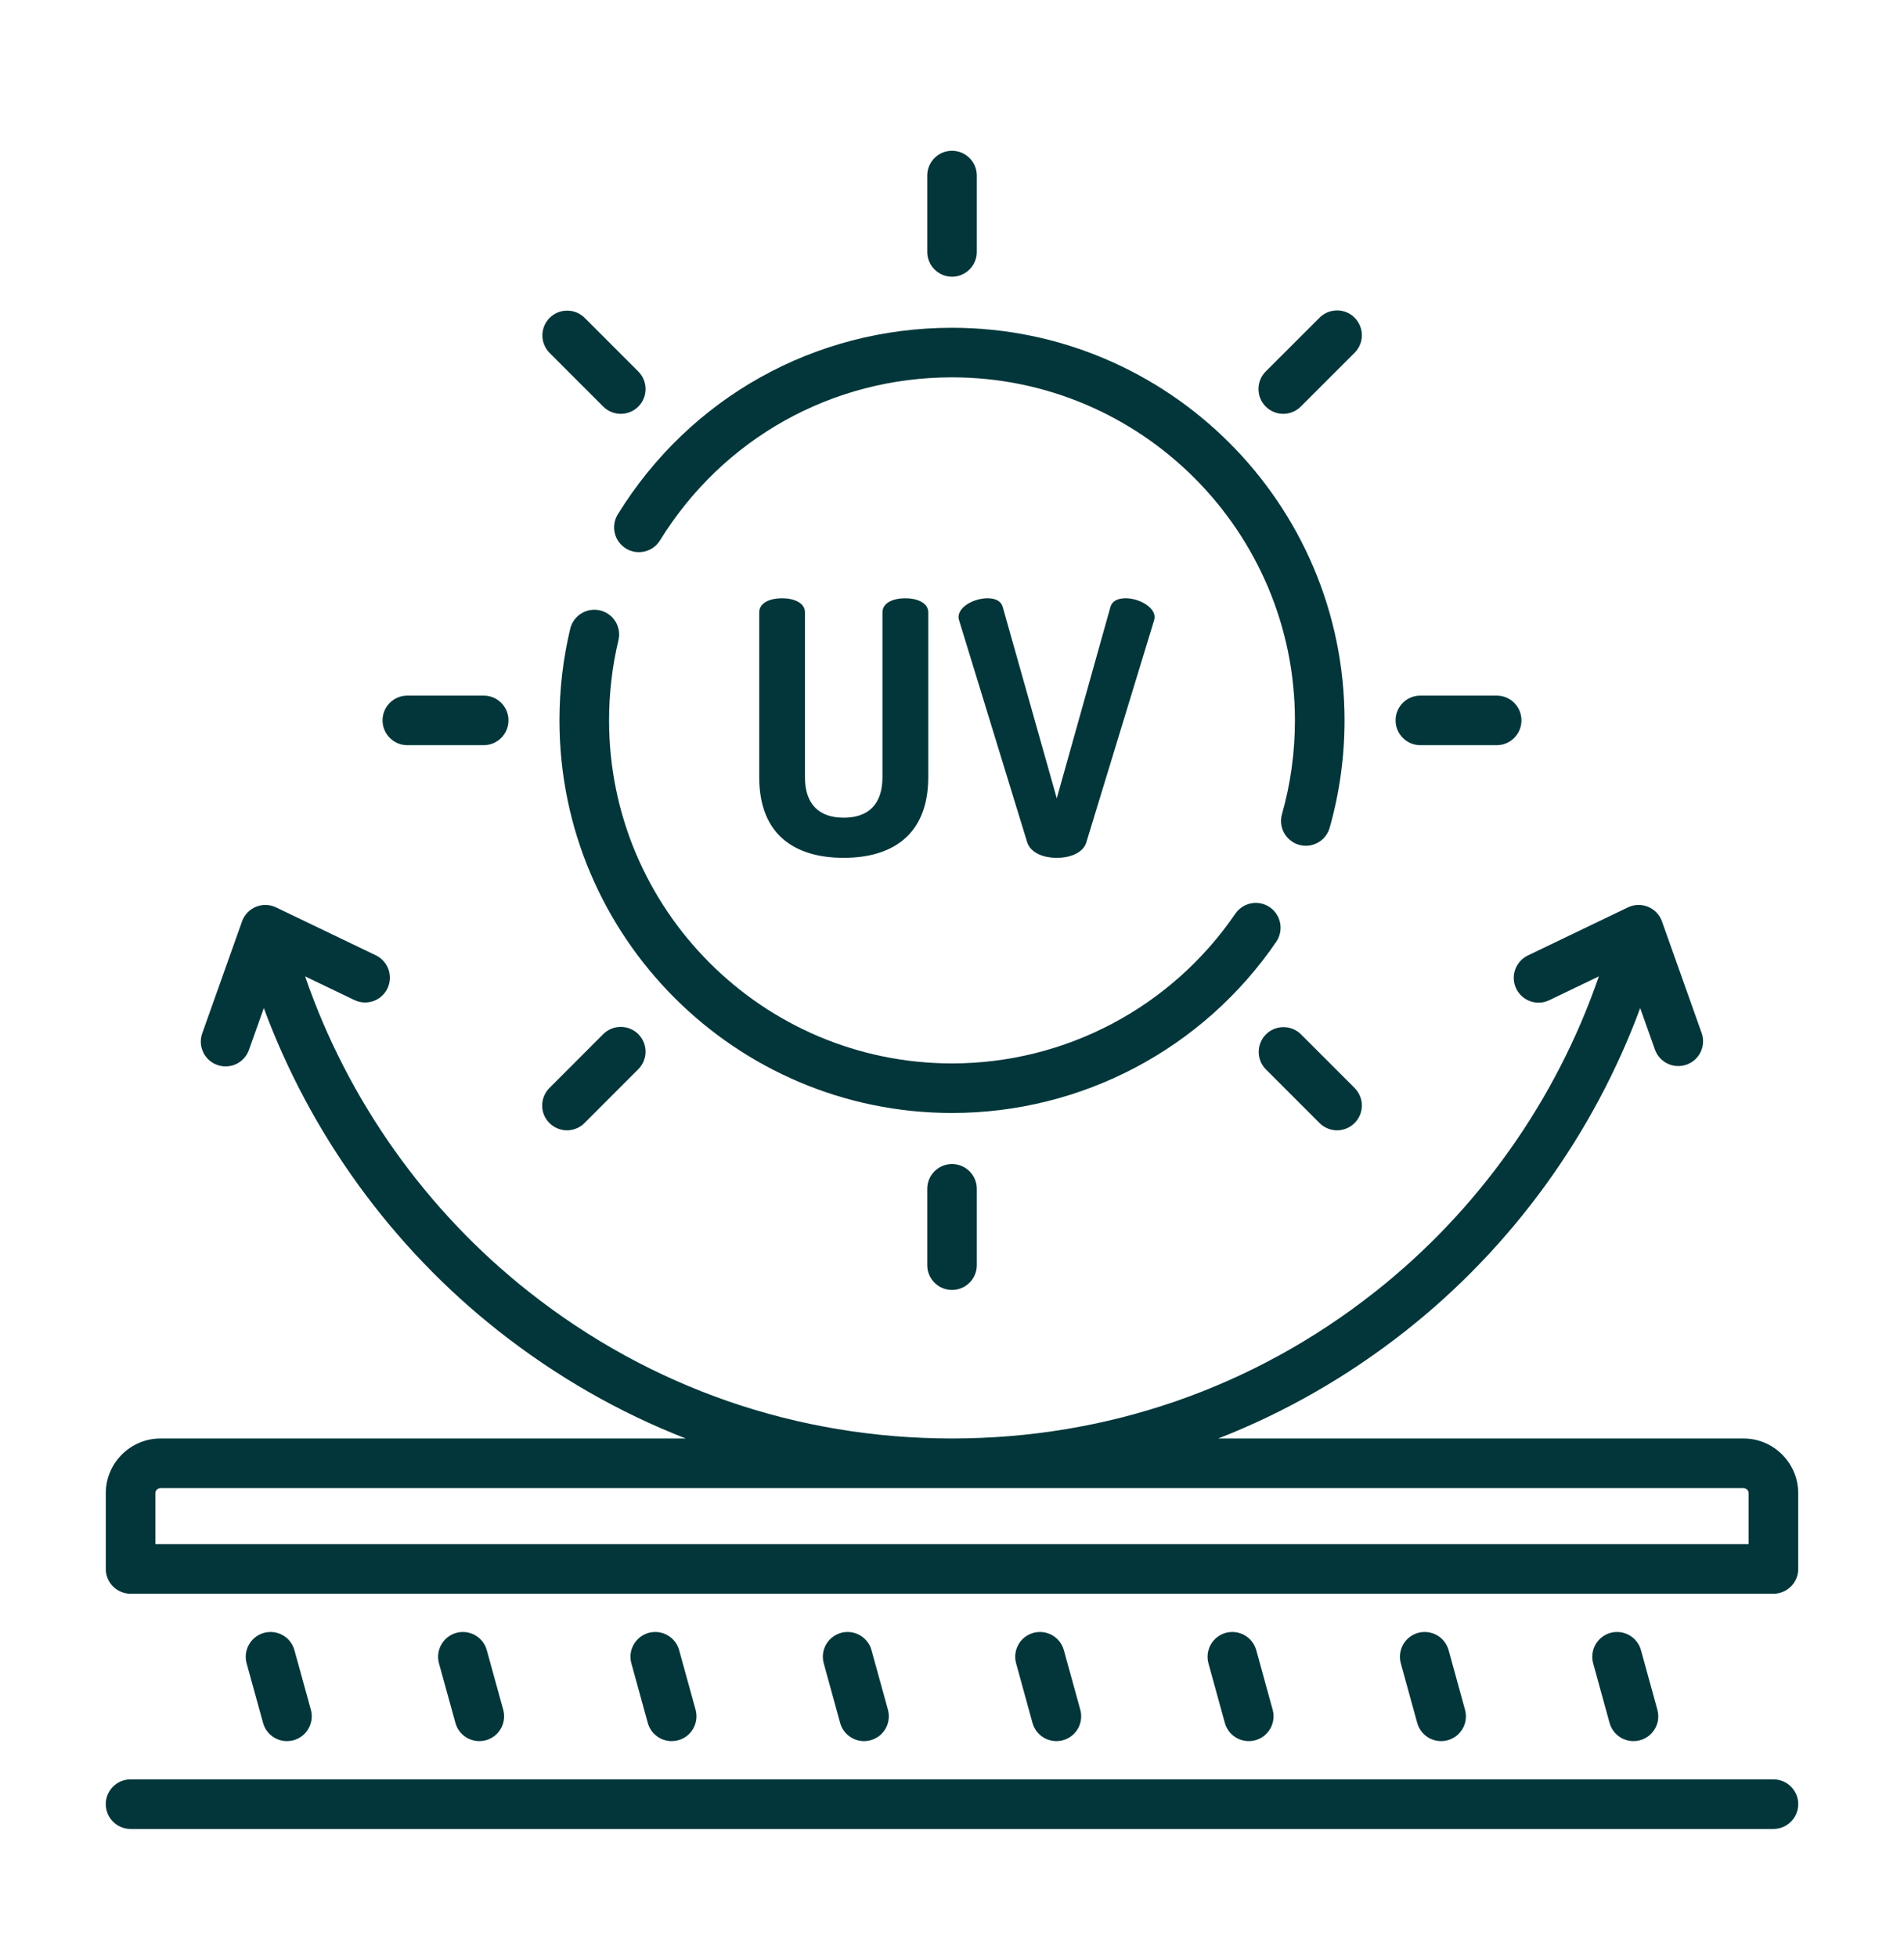
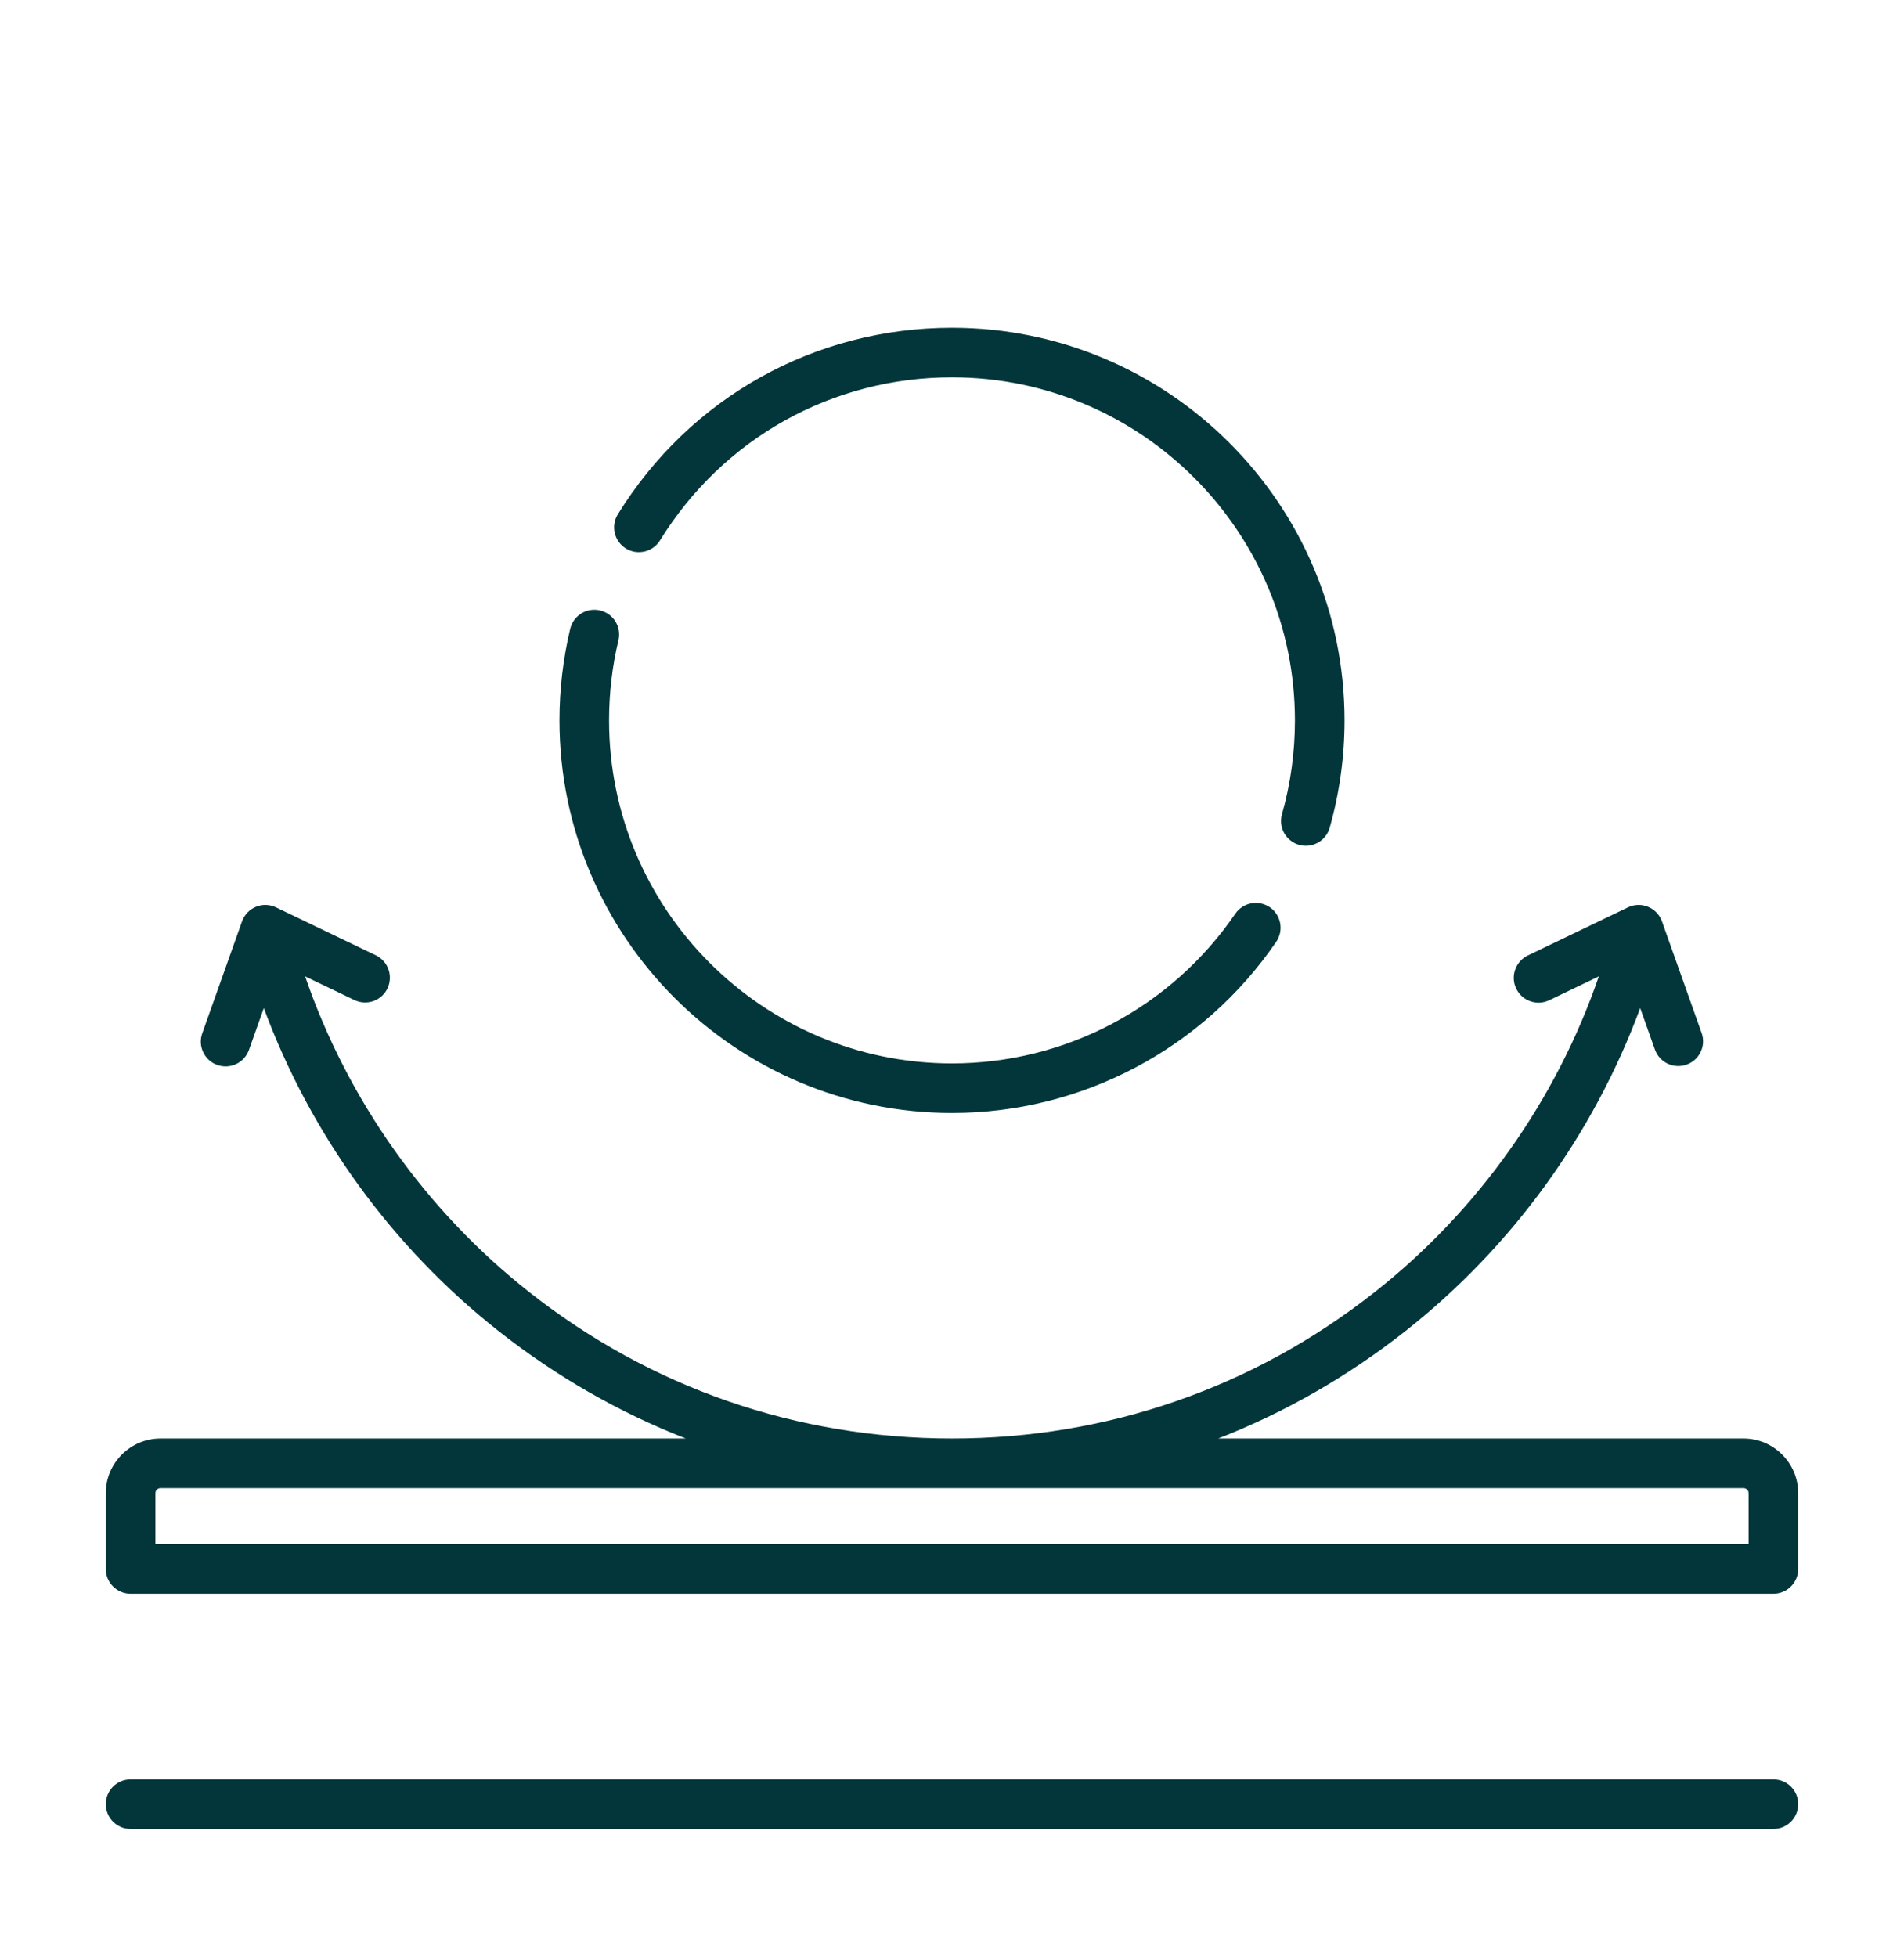
<svg xmlns="http://www.w3.org/2000/svg" fill="none" viewBox="0 0 36 37" height="37" width="36">
-   <path fill="#02363A" d="M16.685 11.576C16.685 11.389 16.898 11.309 17.118 11.309C17.331 11.309 17.551 11.389 17.551 11.576V14.691C17.551 15.803 16.845 16.216 15.953 16.216C15.054 16.216 14.355 15.803 14.355 14.691V11.576C14.355 11.389 14.568 11.309 14.788 11.309C15.001 11.309 15.22 11.389 15.22 11.576V14.691C15.22 15.211 15.493 15.457 15.953 15.457C16.412 15.457 16.685 15.211 16.685 14.691V11.576H16.685ZM18.137 11.736C18.13 11.709 18.123 11.682 18.123 11.669C18.123 11.456 18.436 11.309 18.669 11.309C18.816 11.309 18.929 11.356 18.962 11.483L19.981 15.091L20.993 11.483C21.026 11.356 21.139 11.309 21.286 11.309C21.519 11.309 21.831 11.463 21.831 11.669C21.831 11.689 21.825 11.709 21.818 11.736L20.54 15.923C20.48 16.123 20.234 16.216 19.981 16.216C19.728 16.216 19.488 16.123 19.422 15.923L18.137 11.736ZM24.951 21.231C25.039 21.318 25.158 21.367 25.282 21.367C25.406 21.366 25.525 21.317 25.612 21.229C25.7 21.142 25.749 21.023 25.75 20.899C25.75 20.775 25.701 20.656 25.614 20.568L24.593 19.547C24.505 19.462 24.386 19.415 24.264 19.416C24.14 19.417 24.023 19.466 23.936 19.553C23.849 19.64 23.8 19.758 23.799 19.881C23.798 20.004 23.845 20.122 23.93 20.21L24.951 21.231ZM11.407 7.687C11.495 7.774 11.614 7.823 11.738 7.823C11.862 7.823 11.981 7.773 12.069 7.686C12.156 7.598 12.206 7.479 12.206 7.355C12.206 7.231 12.157 7.112 12.07 7.024L11.05 6.004C10.961 5.918 10.843 5.871 10.72 5.872C10.597 5.873 10.479 5.922 10.392 6.009C10.305 6.096 10.256 6.214 10.255 6.337C10.254 6.46 10.301 6.578 10.387 6.667L11.407 7.687ZM18 5.231C18.125 5.231 18.244 5.181 18.332 5.093C18.42 5.005 18.469 4.886 18.469 4.762V3.319C18.469 3.06 18.259 2.85 18 2.85C17.741 2.85 17.532 3.06 17.532 3.319V4.762C17.532 4.886 17.581 5.005 17.669 5.093C17.757 5.181 17.876 5.231 18 5.231ZM17.532 22.473V23.916C17.532 24.175 17.741 24.384 18 24.384C18.259 24.384 18.469 24.175 18.469 23.916V22.473C18.469 22.214 18.259 22.004 18 22.004C17.741 22.004 17.532 22.214 17.532 22.473ZM11.05 21.231L12.07 20.21C12.157 20.122 12.206 20.003 12.206 19.879C12.206 19.755 12.156 19.637 12.069 19.549C11.981 19.461 11.862 19.412 11.738 19.412C11.614 19.411 11.495 19.46 11.407 19.547L10.387 20.568C10.3 20.656 10.251 20.775 10.251 20.899C10.251 21.023 10.3 21.142 10.388 21.229C10.476 21.317 10.595 21.366 10.719 21.367C10.842 21.367 10.962 21.318 11.05 21.231ZM24.593 7.687L25.614 6.667C25.701 6.579 25.75 6.46 25.75 6.336C25.749 6.212 25.7 6.093 25.612 6.005C25.525 5.917 25.406 5.868 25.282 5.868C25.158 5.868 25.039 5.916 24.951 6.004L23.93 7.024C23.843 7.112 23.794 7.231 23.795 7.355C23.795 7.479 23.844 7.598 23.932 7.686C24.02 7.773 24.138 7.823 24.262 7.823C24.386 7.823 24.505 7.774 24.593 7.687ZM7.702 14.086H9.145C9.404 14.086 9.614 13.876 9.614 13.617C9.614 13.358 9.404 13.149 9.145 13.149H7.702C7.443 13.149 7.233 13.358 7.233 13.617C7.233 13.876 7.443 14.086 7.702 14.086ZM26.855 14.086H28.299C28.558 14.086 28.767 13.876 28.767 13.617C28.767 13.358 28.558 13.149 28.299 13.149H26.855C26.597 13.149 26.387 13.358 26.387 13.617C26.387 13.876 26.597 14.086 26.855 14.086ZM27.248 32.913C27.32 32.913 27.391 32.897 27.456 32.864C27.521 32.833 27.577 32.786 27.621 32.728C27.665 32.671 27.695 32.604 27.709 32.533C27.722 32.462 27.719 32.389 27.7 32.32L27.39 31.194C27.373 31.134 27.345 31.079 27.308 31.03C27.27 30.982 27.223 30.941 27.169 30.911C27.116 30.88 27.056 30.861 26.995 30.853C26.934 30.846 26.872 30.85 26.813 30.866C26.693 30.9 26.591 30.979 26.53 31.087C26.469 31.195 26.453 31.323 26.486 31.443L26.796 32.569C26.824 32.668 26.883 32.755 26.964 32.817C27.046 32.879 27.145 32.913 27.248 32.913ZM23.611 32.913C23.683 32.913 23.754 32.897 23.819 32.864C23.884 32.833 23.94 32.786 23.984 32.728C24.028 32.671 24.058 32.604 24.071 32.533C24.085 32.462 24.082 32.389 24.063 32.32L23.753 31.194C23.736 31.134 23.708 31.079 23.67 31.03C23.633 30.982 23.585 30.941 23.532 30.911C23.479 30.88 23.419 30.861 23.358 30.853C23.297 30.846 23.235 30.85 23.176 30.866C23.056 30.9 22.954 30.979 22.893 31.087C22.832 31.195 22.816 31.323 22.849 31.443L23.159 32.569C23.187 32.668 23.245 32.755 23.327 32.817C23.409 32.879 23.508 32.913 23.611 32.913ZM19.974 32.913C20.046 32.913 20.117 32.897 20.182 32.864C20.247 32.833 20.303 32.786 20.347 32.728C20.391 32.671 20.421 32.604 20.434 32.533C20.448 32.462 20.445 32.389 20.426 32.32L20.115 31.194C20.082 31.074 20.003 30.972 19.895 30.911C19.787 30.849 19.659 30.834 19.539 30.866C19.419 30.9 19.317 30.979 19.256 31.087C19.195 31.195 19.179 31.323 19.212 31.443L19.522 32.569C19.549 32.668 19.608 32.755 19.69 32.817C19.772 32.879 19.871 32.913 19.974 32.913ZM16.337 32.913C16.409 32.913 16.48 32.897 16.545 32.864C16.61 32.833 16.666 32.786 16.71 32.728C16.754 32.671 16.784 32.604 16.797 32.533C16.811 32.462 16.808 32.389 16.789 32.32L16.478 31.194C16.462 31.134 16.434 31.079 16.396 31.03C16.358 30.982 16.311 30.941 16.258 30.911C16.204 30.88 16.145 30.861 16.084 30.853C16.023 30.846 15.961 30.85 15.902 30.866C15.782 30.9 15.68 30.979 15.619 31.087C15.557 31.195 15.542 31.323 15.575 31.443L15.885 32.569C15.912 32.668 15.971 32.755 16.053 32.817C16.134 32.879 16.234 32.913 16.337 32.913ZM12.7 32.913C12.772 32.913 12.843 32.897 12.908 32.864C12.973 32.833 13.029 32.786 13.073 32.728C13.117 32.671 13.146 32.604 13.16 32.533C13.174 32.462 13.171 32.389 13.152 32.32L12.841 31.194C12.825 31.134 12.797 31.079 12.759 31.03C12.721 30.982 12.674 30.941 12.621 30.911C12.567 30.88 12.508 30.861 12.447 30.853C12.386 30.846 12.324 30.85 12.265 30.866C12.145 30.9 12.043 30.979 11.982 31.087C11.92 31.195 11.904 31.323 11.938 31.443L12.248 32.569C12.275 32.668 12.334 32.755 12.416 32.817C12.497 32.879 12.597 32.913 12.7 32.913ZM9.063 32.913C9.135 32.913 9.206 32.897 9.271 32.864C9.336 32.833 9.392 32.786 9.436 32.728C9.48 32.671 9.509 32.604 9.523 32.533C9.537 32.462 9.534 32.389 9.515 32.32L9.204 31.194C9.188 31.134 9.16 31.079 9.122 31.03C9.084 30.982 9.037 30.941 8.984 30.911C8.93 30.88 8.871 30.861 8.81 30.853C8.749 30.846 8.687 30.85 8.628 30.866C8.508 30.9 8.406 30.979 8.345 31.087C8.283 31.195 8.267 31.323 8.3 31.443L8.611 32.569C8.638 32.668 8.697 32.755 8.779 32.817C8.86 32.879 8.96 32.913 9.063 32.913ZM5.425 32.913C5.498 32.913 5.569 32.897 5.634 32.864C5.698 32.833 5.755 32.786 5.799 32.728C5.842 32.671 5.872 32.604 5.886 32.533C5.9 32.462 5.897 32.389 5.878 32.32L5.567 31.194C5.534 31.074 5.455 30.972 5.347 30.911C5.239 30.849 5.11 30.834 4.991 30.866C4.871 30.9 4.769 30.979 4.708 31.087C4.646 31.195 4.63 31.323 4.663 31.443L4.974 32.569C5.001 32.668 5.06 32.755 5.142 32.817C5.223 32.879 5.323 32.913 5.425 32.913ZM30.885 32.913C30.957 32.913 31.029 32.897 31.093 32.864C31.158 32.833 31.214 32.786 31.258 32.728C31.302 32.671 31.332 32.604 31.346 32.533C31.359 32.462 31.356 32.389 31.337 32.32L31.027 31.194C30.994 31.074 30.914 30.972 30.806 30.911C30.698 30.849 30.57 30.834 30.45 30.866C30.33 30.9 30.229 30.979 30.167 31.087C30.106 31.195 30.09 31.323 30.123 31.443L30.433 32.569C30.461 32.668 30.52 32.755 30.601 32.817C30.683 32.879 30.782 32.913 30.885 32.913Z" />
  <path fill="#02363A" d="M32.965 27.192H23.034C24.294 26.701 25.483 26.02 26.575 25.16C28.588 23.574 30.13 21.442 31.012 19.056L31.293 19.847C31.336 19.962 31.422 20.056 31.534 20.108C31.646 20.16 31.773 20.166 31.889 20.125C32.005 20.084 32.101 19.999 32.154 19.888C32.208 19.777 32.216 19.649 32.176 19.533L31.424 17.418C31.331 17.156 31.03 17.032 30.779 17.153L28.887 18.062C28.831 18.089 28.782 18.126 28.741 18.172C28.7 18.218 28.668 18.272 28.648 18.33C28.627 18.388 28.619 18.449 28.622 18.511C28.625 18.572 28.641 18.633 28.668 18.688C28.694 18.743 28.732 18.793 28.777 18.834C28.823 18.875 28.877 18.907 28.935 18.927C28.993 18.948 29.054 18.956 29.116 18.953C29.177 18.95 29.238 18.934 29.293 18.907L30.23 18.457C29.427 20.792 27.949 22.884 25.994 24.424C23.697 26.235 20.932 27.192 18 27.192C15.068 27.192 12.303 26.235 10.005 24.424C8.051 22.884 6.572 20.792 5.769 18.457L6.707 18.907C6.819 18.959 6.946 18.964 7.062 18.923C7.178 18.881 7.272 18.796 7.326 18.685C7.379 18.574 7.386 18.446 7.347 18.33C7.307 18.214 7.223 18.117 7.113 18.062L5.22 17.153C4.969 17.032 4.669 17.156 4.576 17.418L3.824 19.533C3.803 19.591 3.794 19.652 3.797 19.714C3.8 19.775 3.816 19.835 3.842 19.891C3.868 19.947 3.906 19.997 3.951 20.038C3.997 20.079 4.05 20.111 4.108 20.131C4.166 20.152 4.228 20.161 4.289 20.158C4.351 20.155 4.411 20.14 4.467 20.113C4.522 20.087 4.572 20.05 4.613 20.004C4.655 19.958 4.686 19.905 4.707 19.847L4.988 19.056C5.87 21.442 7.412 23.574 9.425 25.16C10.517 26.02 11.706 26.701 12.966 27.192H3.035C2.465 27.192 2 27.657 2 28.227V29.658C2 29.782 2.049 29.902 2.137 29.989C2.225 30.077 2.344 30.127 2.469 30.127H33.531C33.656 30.127 33.775 30.077 33.863 29.989C33.951 29.902 34 29.782 34 29.658V28.227C34 27.657 33.535 27.192 32.965 27.192ZM3.035 28.13H32.964C32.99 28.13 33.015 28.14 33.034 28.158C33.052 28.177 33.062 28.201 33.062 28.227V29.189H2.938V28.227C2.938 28.201 2.948 28.177 2.966 28.158C2.985 28.14 3.01 28.13 3.035 28.13ZM33.531 33.636H2.469C2.21 33.636 2 33.845 2 34.104C2 34.363 2.21 34.573 2.469 34.573H33.531C33.79 34.573 34 34.363 34 34.104C34 33.845 33.79 33.636 33.531 33.636Z" />
  <path fill="#02363A" d="M24.134 17.798C24.202 17.695 24.228 17.569 24.204 17.448C24.181 17.326 24.11 17.219 24.008 17.149C23.906 17.08 23.781 17.053 23.659 17.076C23.538 17.098 23.43 17.168 23.359 17.269C22.148 19.043 20.145 20.102 18 20.102C14.424 20.102 11.516 17.193 11.516 13.618C11.516 13.106 11.575 12.597 11.693 12.104C11.722 11.983 11.702 11.855 11.637 11.749C11.572 11.643 11.467 11.568 11.346 11.539C11.095 11.479 10.842 11.634 10.781 11.886C10.646 12.453 10.578 13.034 10.578 13.618C10.578 17.71 13.908 21.039 18 21.039C20.455 21.039 22.748 19.828 24.134 17.798ZM11.834 10.368C11.886 10.4 11.944 10.422 12.005 10.432C12.066 10.441 12.128 10.439 12.188 10.425C12.248 10.411 12.304 10.385 12.354 10.349C12.404 10.313 12.446 10.268 12.479 10.215C13.671 8.285 15.735 7.133 18 7.133C21.575 7.133 24.484 10.042 24.484 13.618C24.484 14.22 24.402 14.817 24.239 15.391C24.219 15.461 24.216 15.534 24.229 15.605C24.242 15.677 24.272 15.744 24.316 15.802C24.36 15.859 24.416 15.906 24.481 15.939C24.546 15.971 24.618 15.988 24.69 15.988C24.792 15.988 24.891 15.954 24.973 15.893C25.054 15.831 25.113 15.745 25.141 15.647C25.328 14.987 25.422 14.304 25.422 13.618C25.422 9.525 22.092 6.196 18 6.196C15.407 6.196 13.045 7.514 11.681 9.723C11.616 9.828 11.595 9.956 11.624 10.077C11.652 10.198 11.728 10.302 11.834 10.368Z" />
</svg>